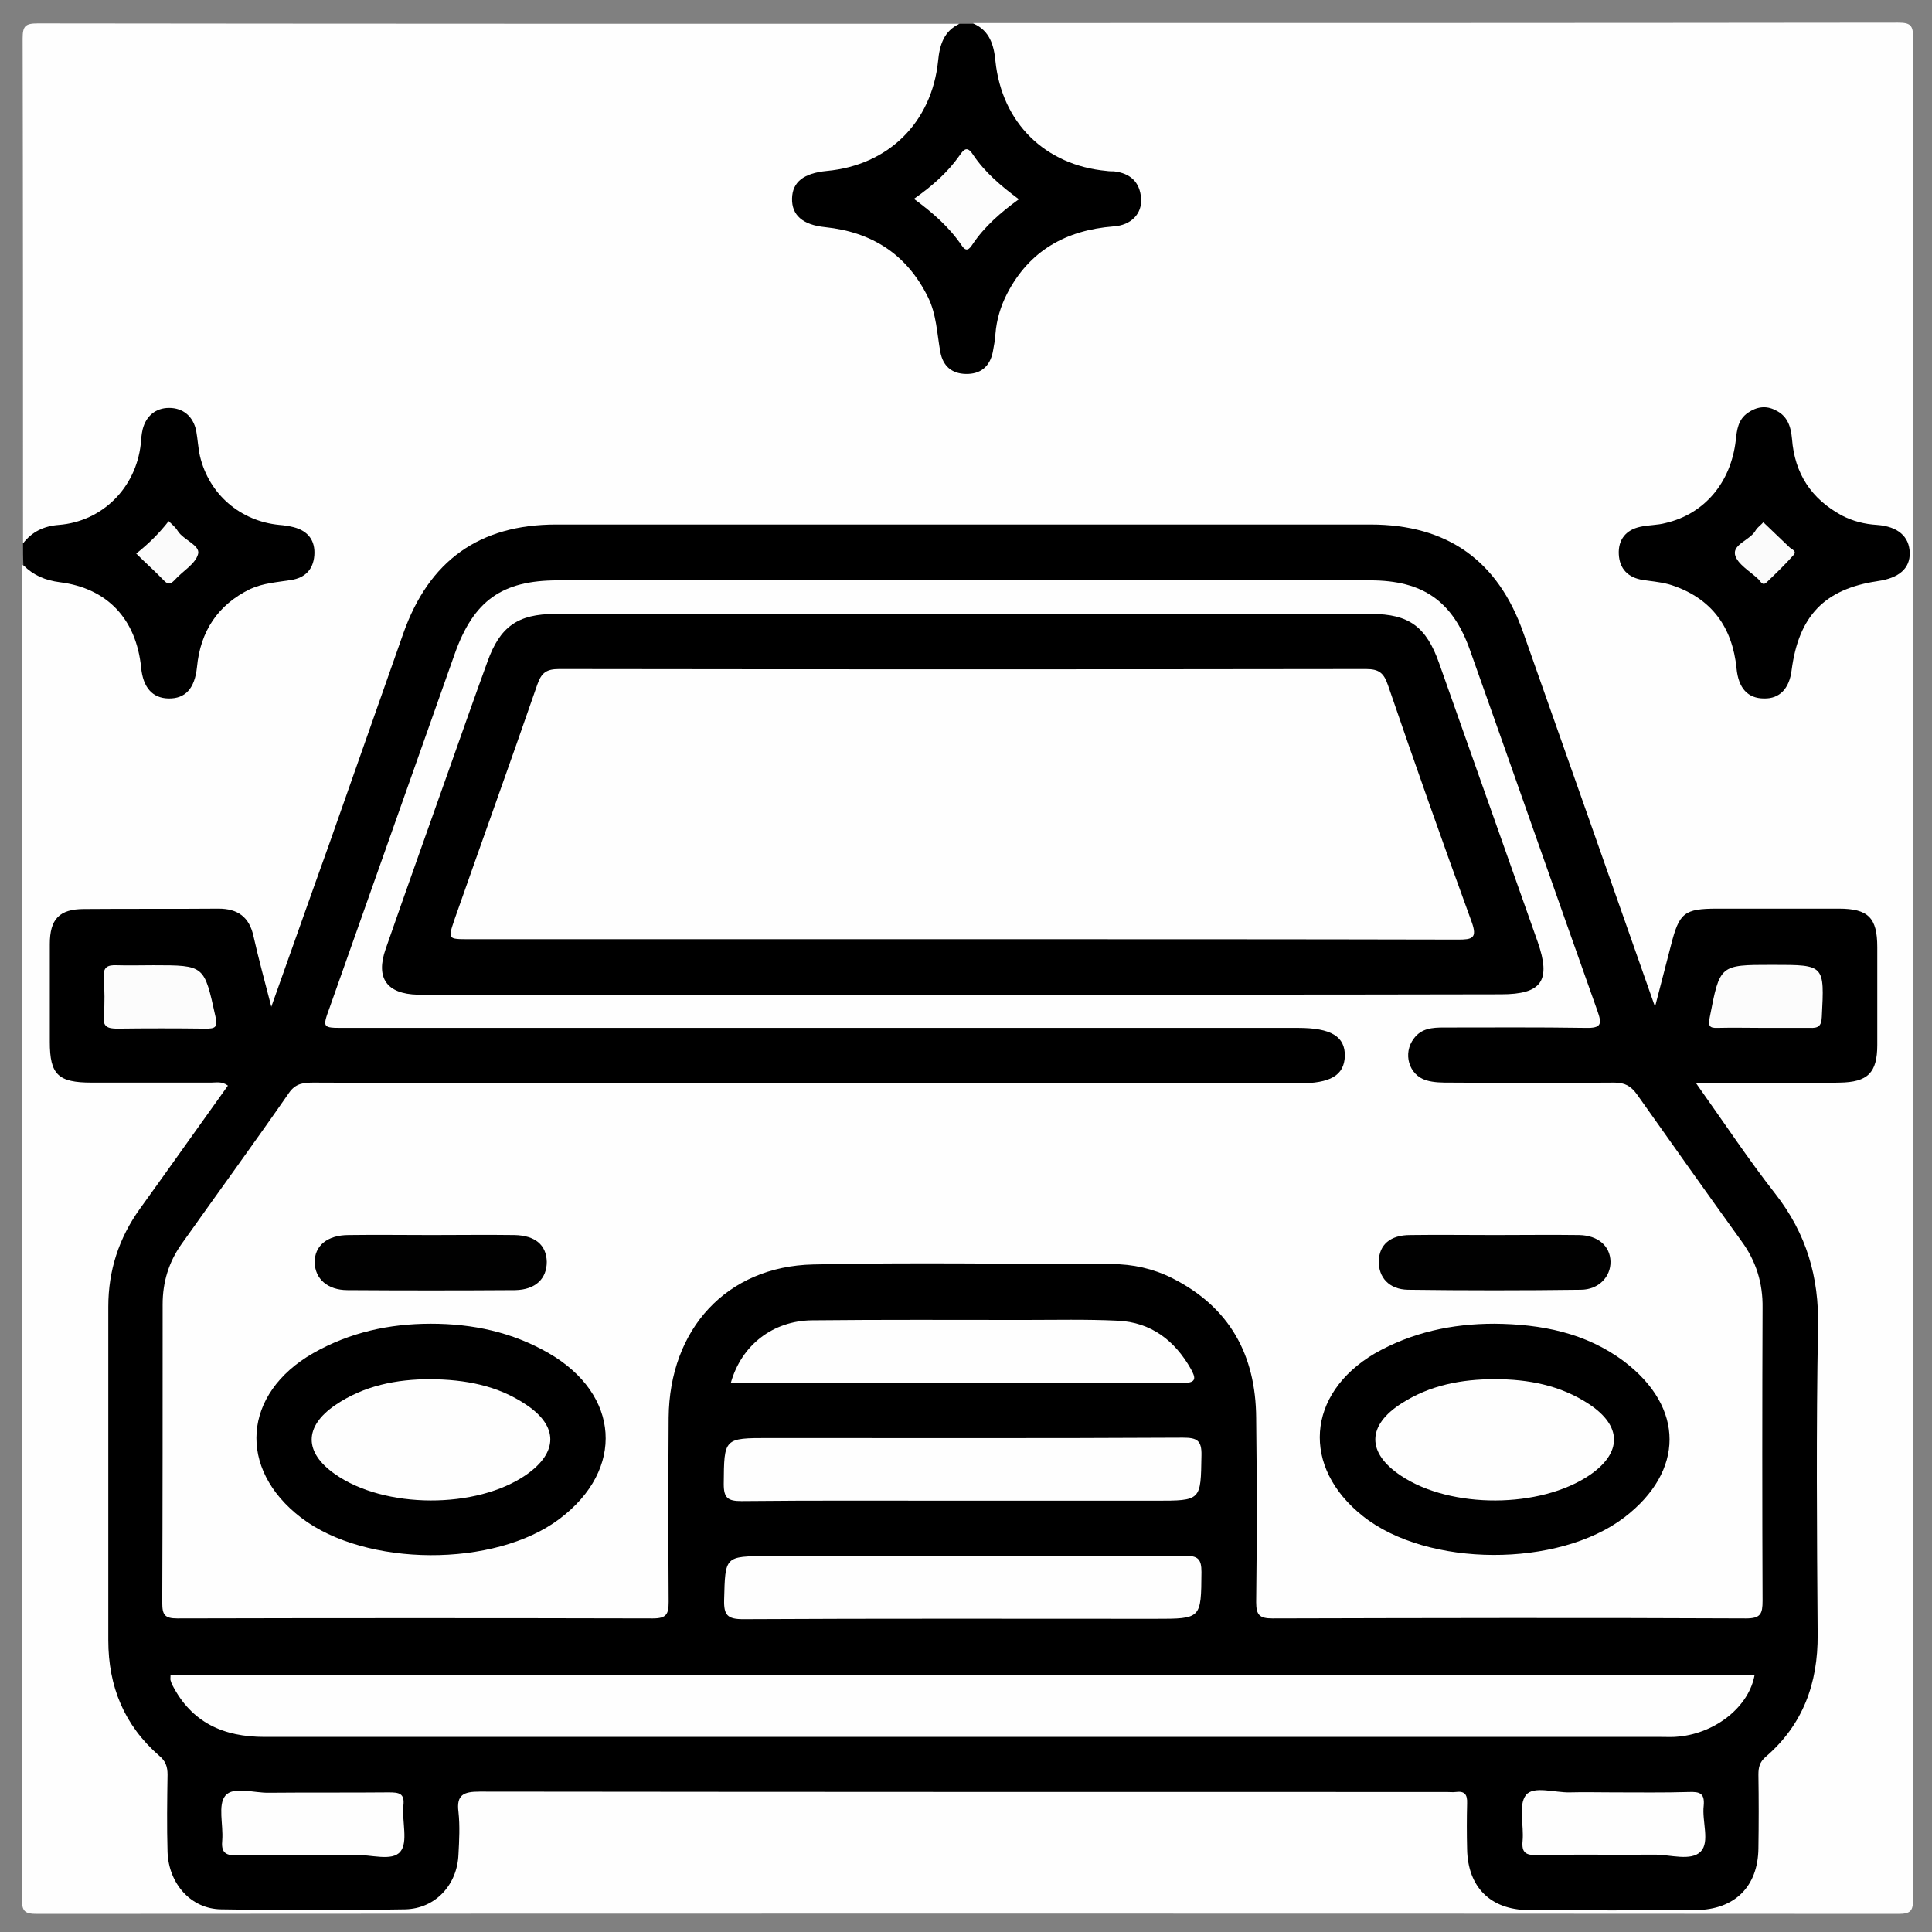
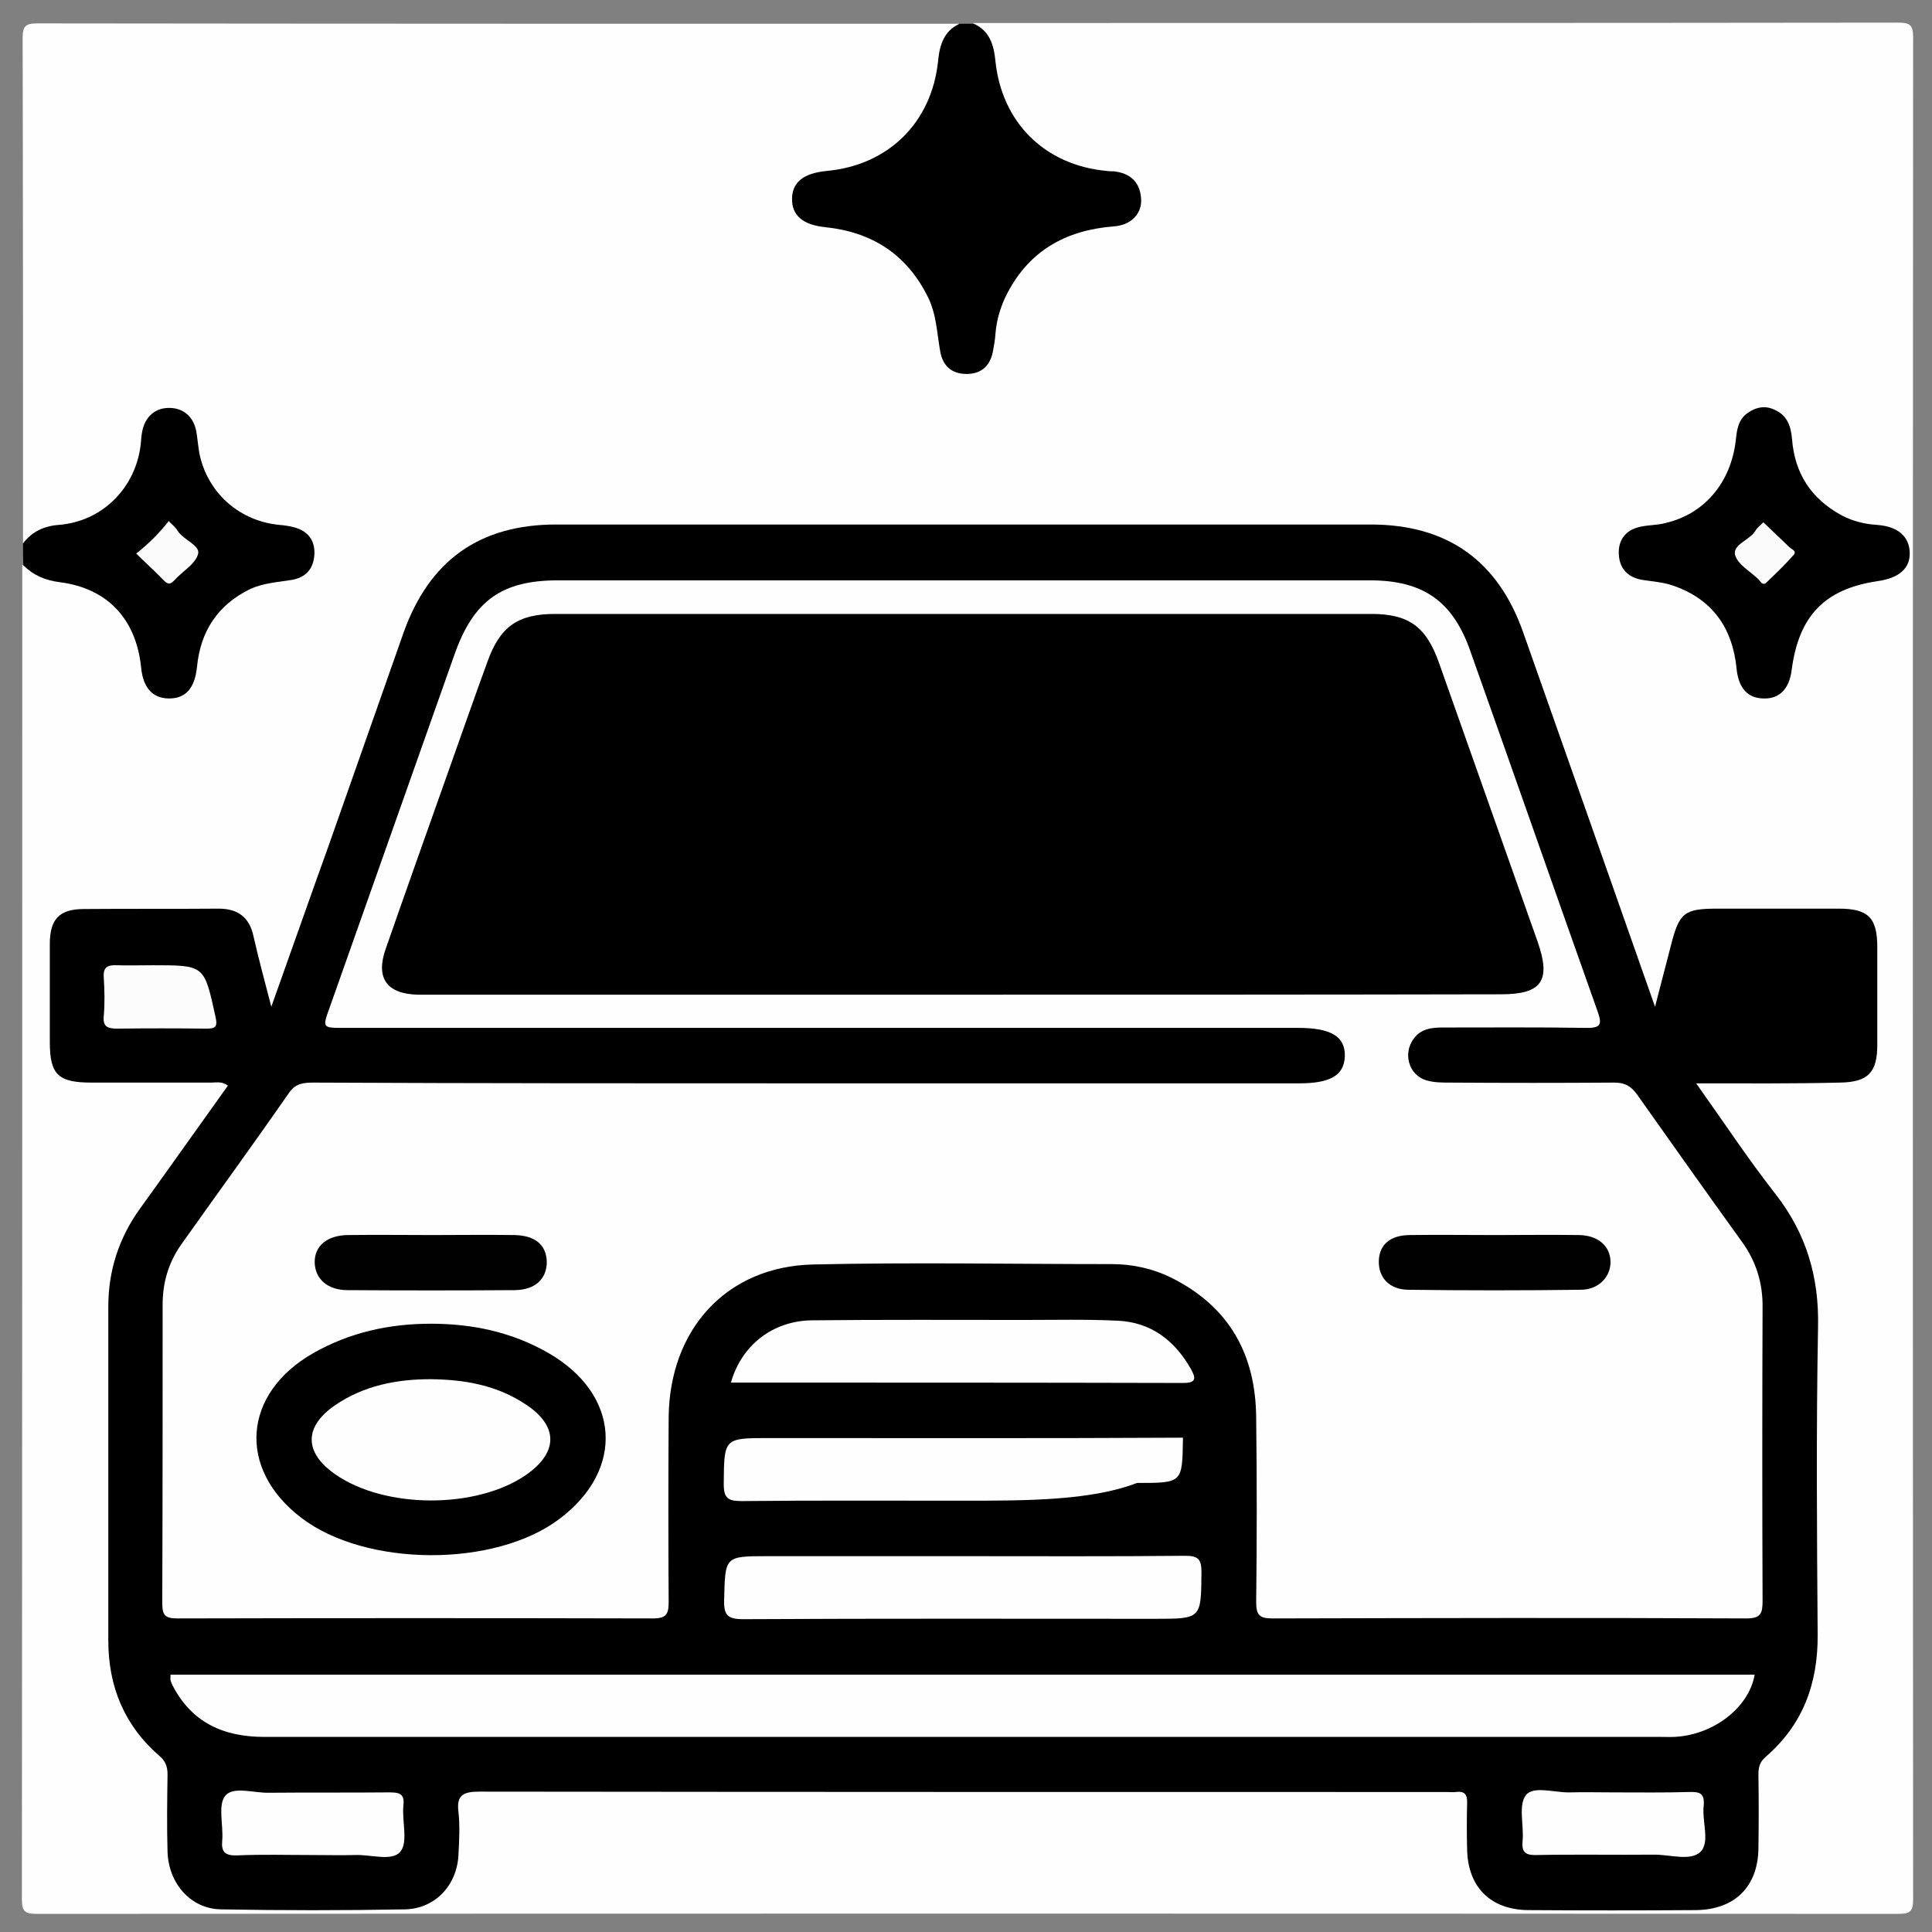
<svg xmlns="http://www.w3.org/2000/svg" id="Layer_1" x="0px" y="0px" viewBox="0 0 512 512" style="enable-background:new 0 0 512 512;" xml:space="preserve">
  <rect x="0" y="0" width="512" height="512" fill="#808080" stroke="none" />
  <style type="text/css">	.st0{fill:#FEFEFE;}	.st1{fill:#FDFDFD;}	.st2{fill:#FBFBFB;}	.st3{fill:#FCFCFC;}	.st4{fill:#010101;}</style>
  <g>
    <path class="st0" d="M6.1,144c0-44.6,0-89.2-0.1-133.8c0-3.3,0.7-4,4-4c81.4,0.1,162.8,0.1,244.1,0.1c-3.5,4.4-4.1,9.8-5.4,15.1  c-3.3,14-14.6,23.5-29,25.1c-1.1,0.1-2.3,0.1-3.4,0.4c-3,0.8-5.1,2.5-5,5.7c0,3.4,2,5.4,5.4,5.8c5.2,0.7,10.3,1.5,15,4  c10.4,5.5,16.4,14,17.8,25.7c0.7,6.5,2.7,9.3,6.5,9.3c3.9,0,5.9-2.8,6.5-9.3c1.4-13.9,11.5-25.3,25.1-28.4c2.7-0.6,5.4-0.9,8.2-1.4  c3.2-0.5,4.9-2.6,4.9-5.8c0-3-1.8-4.7-4.6-5.6c-1.4-0.5-2.9-0.4-4.3-0.6c-15.5-1.9-27.5-13.5-29.2-28.9c-0.5-4.4-2.9-7.6-4.7-11.3  c81.7,0,163.4,0,245.1-0.1c3.3,0,4,0.7,4,4c-0.1,164.4-0.1,328.8,0,493.2c0,3.3-0.7,4-4,4c-164.4-0.1-328.8-0.1-493.2,0  c-3.3,0-4-0.7-4-4c0.1-117.8,0.1-235.7,0.1-353.5c5.8,3.3,12.8,2.8,18.8,5.8c8,4.2,12.2,10.9,13.6,19.6c0.2,1,0.2,1.9,0.4,2.9  c0.8,3.1,2.5,5.4,6,5.3c3.4-0.1,5.3-2.3,5.8-5.5c0.7-4.7,1.7-9.2,4.3-13.3c3.7-6.1,9.3-9.4,15.9-11.1c1.9-0.5,3.8-0.7,5.7-1.1  c3-0.7,5.1-2.4,5.2-5.6c0.1-3.5-2.2-5.2-5.3-6c-0.9-0.2-1.9-0.3-2.9-0.4c-12.2-1.7-20.6-10-22.5-22.2c-1-6.3-2.6-8.5-6.2-8.4  c-3.5,0.1-5.4,2.6-6.3,8.5c-1.8,11.8-10.6,20.7-22.7,22C12.1,140.6,9.6,143.4,6.1,144z" />
    <path d="M258.1,6.3c4.2,1.9,5.3,5.7,5.7,9.9c1.7,16.3,13.1,27.6,29.5,29.1c0.6,0.1,1.3,0.1,1.9,0.1c4.3,0.5,6.9,2.8,7.2,7.2  c0.3,4-2.6,7.1-7.3,7.4c-12.6,1-22.3,6.4-28.2,17.8c-1.7,3.3-2.8,6.9-3.1,10.7c-0.1,1.6-0.4,3.2-0.7,4.8c-0.8,3.9-3.3,5.9-7.2,5.8  c-3.7-0.1-6-2.1-6.7-5.8c-0.9-4.9-1-10-3.3-14.6c-5.6-11.3-14.8-17.2-27.2-18.5c-6-0.6-8.9-3.2-8.8-7.6c0.1-4.4,3.1-6.7,9.2-7.3  c16.3-1.5,27.8-12.8,29.5-29.1c0.4-4.2,1.5-8,5.7-9.9C255.5,6.3,256.8,6.3,258.1,6.3z" />
    <path d="M6.1,144c2.4-3.1,5.5-4.6,9.5-4.9c11.5-0.9,20.4-9.8,21.7-21.4c0.1-1.3,0.2-2.6,0.5-3.9c0.9-3.6,3.5-5.7,7-5.7  c3.7,0,6.4,2.2,7.2,6.1c0.4,2.2,0.5,4.5,1,6.7c2.4,10.1,10.7,17.2,21,18.2c1.3,0.1,2.6,0.3,3.8,0.6c3.9,1,5.8,3.6,5.5,7.5  c-0.3,3.7-2.4,5.9-6.1,6.5c-3.7,0.6-7.4,0.8-10.9,2.4c-8.6,4.2-13.2,11.2-14.1,20.7c-0.6,5.7-3.1,8.4-7.6,8.3  c-4.2-0.1-6.7-2.9-7.2-8.2c-1.3-12.8-8.9-21-21.5-22.6c-3.9-0.5-7-1.8-9.7-4.5C6.1,147.9,6.1,145.9,6.1,144z" />
    <path d="M449.5,287.1c7.4,10.4,13.8,20.1,21,29.3c8.2,10.5,11.6,22,11.3,35.3c-0.5,27.2-0.3,54.4-0.1,81.5  c0.1,12.9-3.9,23.9-13.8,32.4c-1.6,1.4-1.9,2.8-1.9,4.7c0.1,6.5,0.1,13,0,19.5c-0.1,10.2-6.3,16.3-16.6,16.4  c-14.8,0.1-29.6,0.1-44.4,0c-10-0.1-16-6.1-16.2-16.1c-0.1-4.1-0.1-8.1,0-12.2c0.1-2.4-0.7-3.3-3-3c-0.8,0.1-1.6,0-2.4,0  c-85.4,0-170.9,0-256.3-0.1c-4.2,0-6.2,0.8-5.6,5.4c0.4,3.7,0.2,7.5,0,11.2c-0.3,8.1-6.1,14.4-14.1,14.6c-16.3,0.3-32.6,0.3-48.8,0  c-8-0.1-13.9-6.8-14.2-15.2c-0.2-6.8-0.1-13.7,0-20.5c0-2.1-0.5-3.6-2.2-5c-9.3-8.1-13.5-18.4-13.5-30.6c0-29.5,0-58.9,0-88.4  c0-9.6,2.8-18.2,8.4-26c7.8-10.8,15.4-21.6,23.3-32.6c-1.6-1.2-3.1-0.8-4.4-0.8c-10.6,0-21.2,0-31.7,0c-8.9,0-11.1-2.1-11.1-10.8  c0-8.6,0-17.3,0-25.9c0-6.6,2.5-9.3,9.1-9.3c11.9-0.1,23.8,0,35.6-0.1c5.1,0,8.2,2.2,9.3,7.4c1.3,5.8,2.9,11.6,4.7,18.6  c5.4-15.1,10.3-29.1,15.3-43c6.6-18.7,13.1-37.3,19.7-56c6.8-19.2,20.1-28.8,40.5-28.8c71.9,0,143.9,0,215.8,0  c20.4,0,33.8,9.6,40.5,28.7c11.5,32.6,23,65.2,34.9,99.1c1.6-6.2,2.9-11.2,4.2-16.2c2.2-8.7,3.5-9.8,12.3-9.8c10.7,0,21.5,0,32.2,0  c7.8,0,10.2,2.4,10.2,10.2c0,8.6,0,17.3,0,25.9c0,7.4-2.5,9.9-10,10C475.1,287.2,462.9,287.1,449.5,287.1z" />
    <path d="M467.5,185.1c-4.3,0-6.8-2.7-7.3-8c-1.1-10.9-6.6-18.5-17.1-22c-2.4-0.8-5.1-1-7.7-1.4c-3.9-0.6-6.2-2.9-6.4-6.8  c-0.2-3.9,1.9-6.5,5.7-7.3c2.2-0.5,4.5-0.4,6.7-1c10.3-2.4,17.3-10.7,18.6-21.9c0.3-2.8,0.6-5.5,3.2-7.3c2.3-1.6,4.8-2,7.3-0.7  c3.2,1.5,4.1,4.3,4.4,7.6c0.7,9.2,5.1,15.9,13.2,20.3c2.9,1.5,6,2.3,9.3,2.5c5.6,0.4,8.6,3.1,8.7,7.4c0.1,4.1-2.8,6.7-8.5,7.5  c-14.1,2.1-20.9,9.2-22.8,23.6C474.2,182.5,471.6,185.2,467.5,185.1z" />
-     <path class="st1" d="M242.2,52.7c5-3.5,9-7.1,12.1-11.5c1.1-1.6,2-2.6,3.5-0.3c3.2,4.8,7.5,8.4,12.2,11.9c-4.8,3.5-9.1,7.2-12.3,12  c-0.8,1.2-1.6,2.1-2.8,0.3C251.5,60.1,247.1,56.3,242.2,52.7z" />
    <path class="st2" d="M36.1,146.7c3.4-2.7,6.1-5.4,8.6-8.6c0.9,0.9,1.8,1.6,2.4,2.6c1.5,2.4,6,3.8,5.4,6.1c-0.7,2.7-4.2,4.6-6.3,7  c-1,1-1.6,1.2-2.7,0.1C41.1,151.4,38.6,149.2,36.1,146.7z" />
    <path class="st0" d="M214.8,287.1c43.1,0,86.3,0,129.4,0c8.4,0,12-2.1,12.2-7.2c0.1-5.2-3.6-7.5-12.4-7.5c-84.3,0-168.6,0-252.9,0  c-5.7,0-5.7,0-3.7-5.5c11-31.2,22.1-62.4,33.1-93.6c5-14.1,12.5-19.5,27.3-19.5c71.8,0,143.5,0,215.3,0c14,0,21.9,5.5,26.5,18.6  c11.3,31.8,22.4,63.6,33.7,95.4c1.3,3.6,1.1,4.7-3.1,4.6c-12.5-0.2-25.1-0.1-37.6-0.1c-3,0-5.9,0.2-7.9,2.9  c-3,3.9-1.4,9.7,3.3,11.1c2,0.6,4.2,0.6,6.3,0.6c14.5,0.1,29,0.1,43.5,0c2.8,0,4.4,0.9,6,3.1c9.2,13,18.4,26,27.7,38.9  c3.9,5.3,5.7,11.2,5.6,17.7c-0.1,25.9-0.1,51.8,0,77.6c0,3.5-0.5,4.7-4.4,4.7c-41.8-0.2-83.7-0.1-125.5,0c-3.4,0-4.3-0.9-4.3-4.3  c0.2-16.3,0.2-32.6,0-48.8c-0.1-16.7-7-29.4-22.3-37.1c-5-2.5-10.4-3.7-16-3.7c-26.4,0-52.7-0.5-79.1,0.1  c-22.9,0.5-38.1,17.1-38.3,40.6c-0.1,16.3-0.1,32.6,0,48.8c0,3.3-0.6,4.4-4.2,4.4c-42-0.1-84-0.1-126,0c-3.3,0-4-0.9-4-4.1  c0.1-26.4,0.1-52.7,0.1-79.1c0-5.9,1.6-11.2,5-16c9.5-13.4,19.2-26.7,28.5-40.1c1.8-2.6,4-2.7,6.7-2.7  C127.2,287.1,171,287.1,214.8,287.1z" />
    <path class="st0" d="M45.2,443.8c140,0,279.9,0,419.8,0c-1.4,8.3-10.1,15.4-20,16.4c-1.6,0.2-3.3,0.1-4.9,0.1  c-123.3,0-246.7,0-370,0c-10.9,0-19.3-3.8-24.4-13.7c-0.2-0.4-0.4-0.9-0.5-1.3C45.1,445,45.2,444.7,45.2,443.8z" />
    <path class="st0" d="M255.1,412.4c19.7,0,39.3,0.1,59-0.1c3.4,0,4.3,0.9,4.3,4.3c-0.1,12.4,0,12.4-12.3,12.4  c-36.4,0-72.8-0.1-109.2,0.1c-4.1,0-5.1-1.1-5-5.1c0.3-11.6,0.1-11.6,11.6-11.6C220.6,412.4,237.9,412.4,255.1,412.4z" />
-     <path class="st0" d="M255,397.7c-19.5,0-39-0.1-58.5,0.1c-3.6,0-4.7-0.8-4.7-4.5c0.1-12.2,0-12.2,12-12.2  c36.6,0,73.1,0.1,109.7-0.1c3.7,0,5,0.7,4.9,4.7c-0.2,12,0,12-12.2,12C289.1,397.7,272.1,397.7,255,397.7z" />
+     <path class="st0" d="M255,397.7c-19.5,0-39-0.1-58.5,0.1c-3.6,0-4.7-0.8-4.7-4.5c0.1-12.2,0-12.2,12-12.2  c36.6,0,73.1,0.1,109.7-0.1c-0.2,12,0,12-12.2,12C289.1,397.7,272.1,397.7,255,397.7z" />
    <path class="st0" d="M193.7,366.4c2.8-9.9,11.1-16.4,21.5-16.5c18.7-0.2,37.4-0.1,56.1-0.1c8.3,0,16.6-0.2,24.9,0.2  c8.8,0.4,15.1,5.2,19.4,12.8c1.2,2.2,1.7,3.7-2,3.7C273.8,366.4,233.9,366.4,193.7,366.4z" />
    <path class="st0" d="M82.8,491.6c-6.7,0-13.3-0.2-20,0.1c-3.4,0.1-4.2-1.1-3.9-4.1c0.3-4-1.2-9.3,0.8-11.7  c2.1-2.6,7.6-0.7,11.6-0.8c10.6-0.1,21.1,0,31.7-0.1c2.7,0,4.3,0.2,3.9,3.5c-0.4,4.2,1.3,9.7-0.8,12.2c-2.2,2.7-7.9,0.7-12.1,0.9  C90.3,491.7,86.5,491.6,82.8,491.6z" />
    <path class="st0" d="M427.6,475c6.7,0,13.3,0.1,20-0.1c2.8-0.1,4.2,0.3,3.9,3.6c-0.5,4.2,1.7,9.6-0.8,12.2c-2.6,2.6-8,0.8-12.2,0.8  c-10.4,0.1-20.8-0.1-31.2,0.1c-2.9,0.1-4.1-0.6-3.8-3.7c0.4-4.2-1.2-9.5,0.9-12.2c2-2.5,7.6-0.6,11.6-0.7  C419.7,474.9,423.7,475,427.6,475z" />
    <path class="st3" d="M40.6,255.8c13.7,0,13.5,0,16.5,13.6c0.7,3-0.2,3.2-2.7,3.2c-7.8-0.1-15.5-0.1-23.3,0c-2.6,0-3.9-0.5-3.6-3.4  c0.3-3.4,0.2-6.8,0-10.2c-0.2-2.7,1-3.3,3.4-3.2C34.2,255.9,37.4,255.8,40.6,255.8z" />
-     <path class="st3" d="M467.4,272.4c-4.1,0-8.1-0.1-12.2,0c-2.3,0.1-2.5-0.6-2.1-2.8c2.7-13.9,2.6-13.9,16.4-13.9c0.2,0,0.3,0,0.5,0  c13.6,0,13.5,0,12.8,13.8c-0.1,2.5-1,3-3.2,2.9C475.5,272.4,471.4,272.4,467.4,272.4z" />
    <path class="st2" d="M467.3,138.4c2.5,2.4,4.7,4.5,6.9,6.6c0.6,0.6,2.1,1,1.1,2.1c-2.2,2.5-4.7,4.9-7.1,7.2  c-1.1,1.1-1.6-0.2-2.2-0.8c-2.2-2.1-5.6-4-6.2-6.5c-0.6-2.8,4.1-3.9,5.5-6.5C465.8,139.7,466.7,139.1,467.3,138.4z" />
    <path d="M255.2,263.6c-47,0-94.1,0-141.1,0c-1.1,0-2.3,0-3.4,0c-8.2-0.2-11.2-4.4-8.5-12.1c5.5-15.8,11.1-31.5,16.7-47.3  c3.4-9.6,6.8-19.3,10.3-28.9c3.3-9.2,8-12.6,17.9-12.6c72.1,0,144.2,0,216.3,0c10,0,14.6,3.4,18,13.1c8.7,24.6,17.4,49.2,26.1,73.8  c3.6,10.3,1.1,13.9-9.7,13.9C350.2,263.6,302.7,263.6,255.2,263.6z" />
    <path d="M114.2,350.8c11,0,21.5,2.2,31.2,7.8c18.9,10.9,20.3,30.8,2.9,43.9c-17.2,13-51.4,12.8-68.5-0.3c-17-13-15.5-32.9,3.2-43.6  C92.7,353.1,103.1,350.8,114.2,350.8z" />
-     <path d="M396,350.8c12.4,0.1,24.3,2.4,34.4,10c16.1,12.2,16,29.1,0.1,41.3c-17.5,13.4-52.2,13.3-69.3-0.3  c-16.4-13-15-32.4,3.1-43.1C374.1,353.1,384.8,350.8,396,350.8z" />
    <path class="st4" d="M114.4,327.3c7.3,0,14.6-0.1,21.9,0c5.5,0.1,8.5,2.6,8.6,7.1c0,4.5-3,7.4-8.4,7.5c-14.8,0.1-29.6,0.1-44.4,0  c-5.3,0-8.6-3-8.7-7.3c-0.1-4.4,3.3-7.3,9-7.3C99.7,327.2,107.1,327.3,114.4,327.3z" />
    <path class="st4" d="M396.1,327.3c7.5,0,15-0.1,22.4,0c5,0.1,8.2,2.9,8.3,7c0.1,4-3.1,7.5-7.9,7.5c-15.3,0.2-30.6,0.2-45.8,0  c-5-0.1-7.8-3.3-7.7-7.6c0.1-4.3,3-6.9,8.3-6.9C381.1,327.2,388.6,327.3,396.1,327.3z" />
-     <path class="st0" d="M254.6,248.9c-43.4,0-86.9,0-130.3,0c-5.6,0-5.6,0-3.9-5.1c7.3-20.8,14.8-41.6,22-62.4  c1.1-3.2,2.5-4.1,5.8-4.1c71.3,0.1,142.6,0.1,213.8,0c3.4,0,4.7,1,5.8,4.2c7.2,21,14.6,42,22.2,62.8c1.6,4.4,0.1,4.7-3.6,4.7  C342.5,248.9,298.6,248.9,254.6,248.9z" />
    <path class="st0" d="M114.1,365.5c9.1,0.1,17.7,1.6,25.4,6.8c8.5,5.7,8.4,12.6,0,18.5c-13.2,9.2-37.7,9.1-50.8-0.2  c-8.1-5.7-8.2-12.5,0.1-18.2C96.4,367.2,105.1,365.5,114.1,365.5z" />
    <path class="st0" d="M396.1,365.5c8.9,0,17.4,1.6,25,6.6c8.8,5.8,8.8,12.9,0.2,18.8c-13.1,8.9-36.8,9-50,0.2  c-9.2-6.1-9.1-13.4,0.3-19.3C379,367.1,387.3,365.5,396.1,365.5z" />
  </g>
</svg>